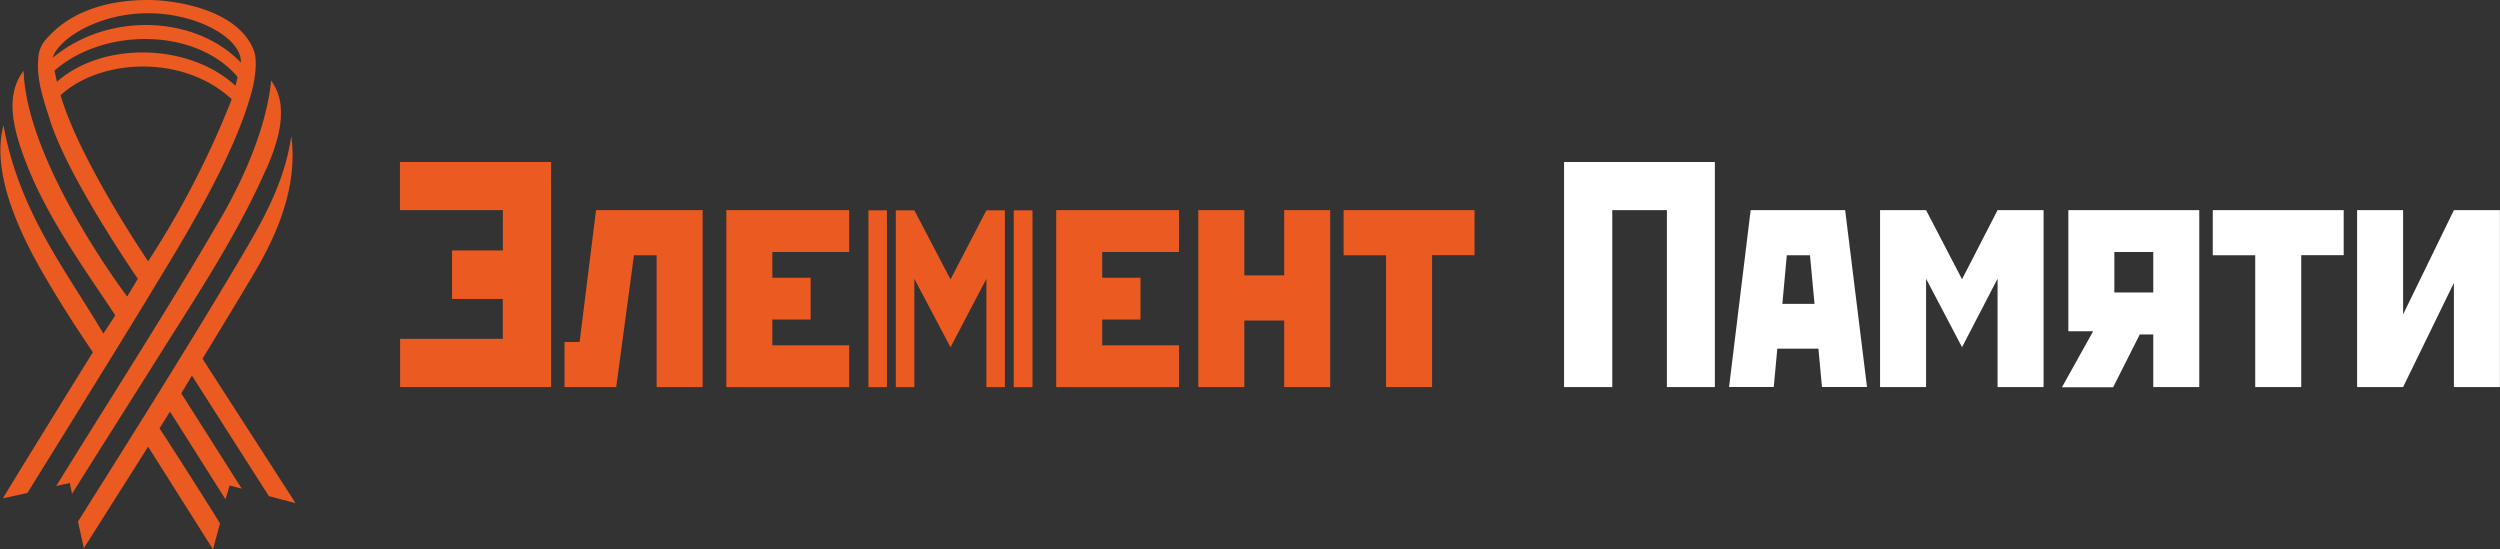
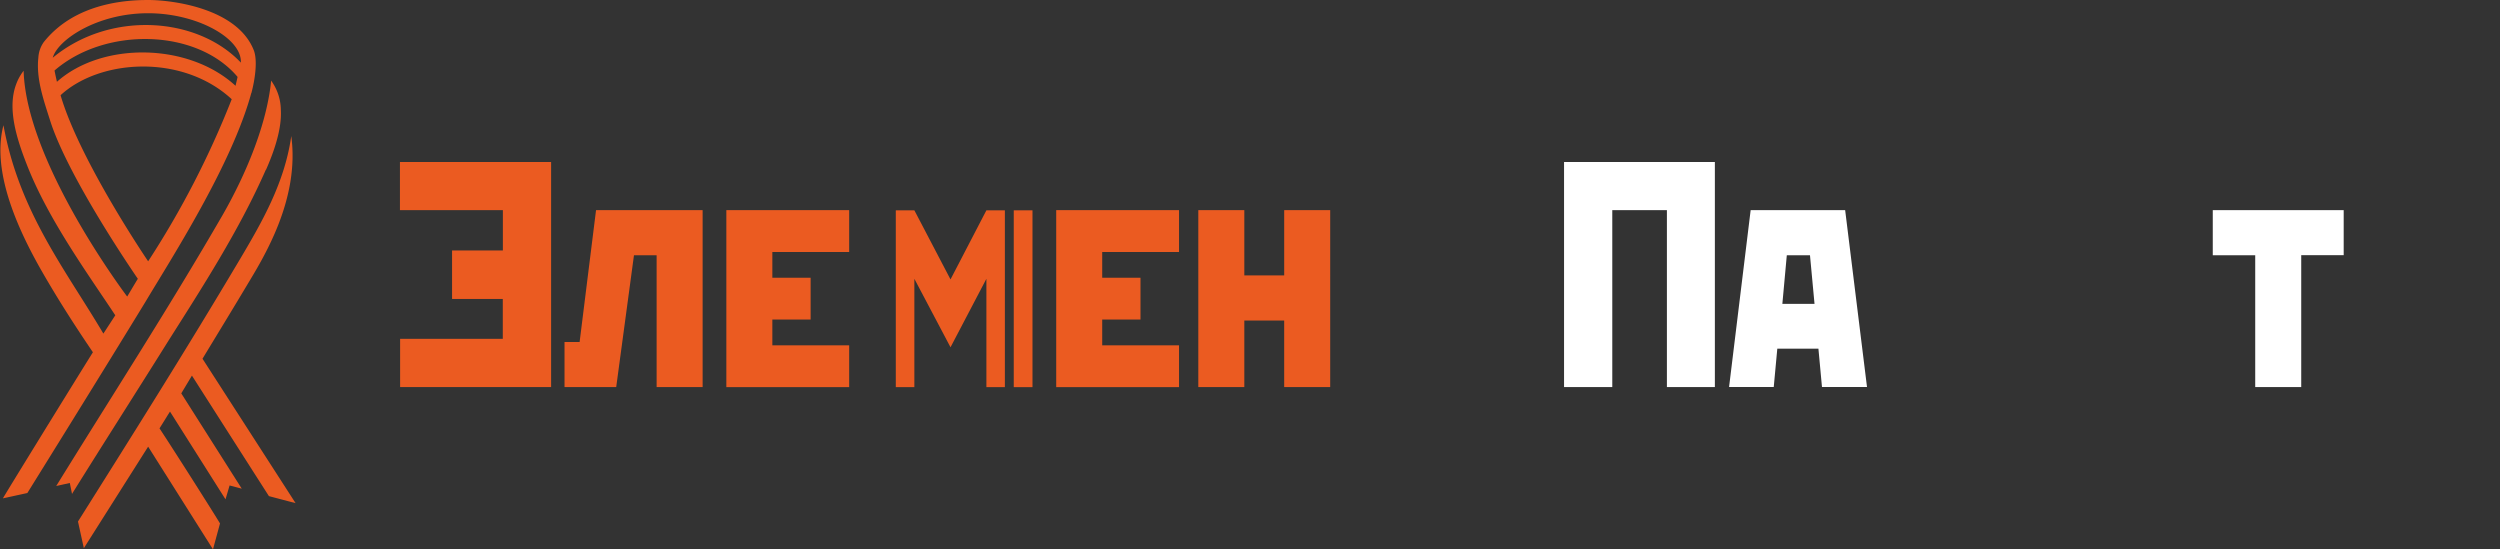
<svg xmlns="http://www.w3.org/2000/svg" id="Layer_1" data-name="Layer 1" viewBox="0 0 281.48 61.86">
  <rect x="0" y="0" width="281.48" height="61.86" fill="#333333" stroke="none" />
  <defs>
    <style>.cls-1{fill:#eb5b21;}.cls-2{fill:#ffffff;}</style>
  </defs>
  <title>logo_element_pamyati</title>
  <path class="cls-1" d="M58.11,48.48c1.8-3,6-9.65,5-16.85v.06c-.74,5.21-3.26,9.6-5.75,13.8C51.29,55.71,45.18,65.4,39.1,75.06l.66,3L47,66.63l7.3,11.56.79-2.91c0-.06-4.53-7.24-6.81-10.71.4-.63.78-1.26,1.18-1.89l6.25,9.88s0,0,0,0L56.17,71l1.37.36L50.73,60.63l1.2-2s8.65,13.55,8.67,13.57l3,.79L53.12,56.73C54.77,54,56.43,51.3,58.11,48.48Zm2.15-13c.81-1.83,1.82-4.53,1.68-6.8a5.71,5.71,0,0,0-1-3.13h0l-.09-.14c-.48,4.9-2.81,10.5-5.46,15.13C49.34,51,42.9,60.94,36.65,71.06l0,0,1.53-.34L38.44,72a.43.43,0,0,1,0-.07c3.45-5.54,7.12-11.27,10.88-17.28C53,48.84,57.26,42.27,60.26,35.43Zm-1.64-8.64c.4-1.49.74-3.71.26-4.88C57,17.29,49.8,16.34,47,16.34c-2.5,0-8.26.34-11.76,4.75a3.33,3.33,0,0,0-.6,1.73c-.27,2.39.61,4.84,1.32,7.08,2.05,6.51,9.88,17.83,9.88,17.83-.35.56-1.09,1.83-1.2,2,0,0-11.36-15-11.66-25.42a5.53,5.53,0,0,0-.86,1.57c-1,2.73.1,6.14,1.25,9.07,2.38,6.09,6.87,12.26,9.93,16.89l-1.34,2.06c-4.28-7.23-9.47-13.69-11.25-23.46-1.34,5.1,1.51,11.44,4.07,16,1.94,3.43,4.05,6.69,6,9.56-2.64,4.23-10.1,16.34-10.13,16.45l2.75-.6s8.89-14.3,13.28-21.5C49.57,45.51,56.44,34.87,58.62,26.79ZM47,17.83c5.52,0,10.57,2.83,10.44,5.56-4.92-5.2-14.76-5.87-21.18-.55h0C36.81,20.83,41.25,17.83,47,17.83ZM36.46,24.28c5.67-4.93,16-4.75,20.61.72-.07.32-.15.65-.23,1-5.27-4.85-15-5-20.11-.45C36.63,25.1,36.54,24.7,36.46,24.28Zm.68,2.78c4.44-4.09,13.73-4.67,19.27.45A101,101,0,0,1,47,45.76S39.29,34.43,37.14,27.06Z" transform="translate(-30.32 -16.34)" />
  <path class="cls-1" d="M92.37,34.58V59.92h-17V54.49H86.93V50H81.22V44.54h5.72V40H75.35V34.58Z" transform="translate(-30.32 -16.34)" />
  <path class="cls-1" d="M97.43,40h12V59.92h-5.18V45.08H101.7l-2,14.84H93.88V54.85h1.7Z" transform="translate(-30.32 -16.34)" />
  <path class="cls-1" d="M112.1,40h13.83v4.71h-8.65v2.9h4.31v4.71h-4.31v2.9h8.65v4.71H112.1V40Z" transform="translate(-30.32 -16.34)" />
  <path class="cls-1" d="M149.24,40h13.83v4.71h-8.65v2.9h4.31v4.71h-4.31v2.9h8.65v4.71H149.24V40Z" transform="translate(-30.32 -16.34)" />
  <path class="cls-1" d="M165.24,40h5.18v7.35h4.49V40h5.18V59.92h-5.18V52.43h-4.49v7.49h-5.18V40Z" transform="translate(-30.32 -16.34)" />
-   <path class="cls-1" d="M181.6,40h14.74v5.07h-4.78V59.92h-5.18V45.08H181.6Z" transform="translate(-30.32 -16.34)" />
  <path class="cls-2" d="M206.4,34.58h17V59.92H218V40h-6.15V59.92h-5.43V34.58Z" transform="translate(-30.32 -16.34)" />
  <path class="cls-2" d="M227.43,40h10.64l2.46,19.91h-5.07l-.4-4.31h-4.63l-.4,4.31H225ZM231,50.55h3.62l-.51-5.47h-2.61Z" transform="translate(-30.32 -16.34)" />
-   <path class="cls-2" d="M242,40h5.18l4.05,7.78,4-7.78h5.18V59.92h-5.18V47.72l-4,7.71-4.05-7.71v12.2H242V40Z" transform="translate(-30.32 -16.34)" />
-   <path class="cls-2" d="M277.94,40V59.92h-5.18V54h-1.52l-3,5.94h-5.76l3.51-6.3H263.2V40Zm-5.18,4.71h-4.38v4.56h4.38Z" transform="translate(-30.32 -16.34)" />
  <path class="cls-2" d="M279.46,40H294.2v5.07h-4.78V59.92h-5.18V45.08h-4.78V40Z" transform="translate(-30.32 -16.34)" />
-   <path class="cls-2" d="M306.61,40h5.18V59.92h-5.18V48.19l-5.72,11.73h-5.18V40h5.18V51.74Z" transform="translate(-30.32 -16.34)" />
  <rect class="cls-1" x="114.14" y="23.68" width="2.11" height="19.91" />
-   <polygon class="cls-1" points="97.78 28.75 97.78 43.59 99.86 43.59 99.86 23.68 97.78 23.68 97.78 28.75" />
  <polygon class="cls-1" points="107.02 31.46 102.95 23.68 100.86 23.68 100.86 43.59 102.95 43.59 102.95 31.39 107.02 39.1 111.06 31.39 111.06 43.59 113.14 43.59 113.14 23.68 111.06 23.68 107.02 31.46" />
</svg>